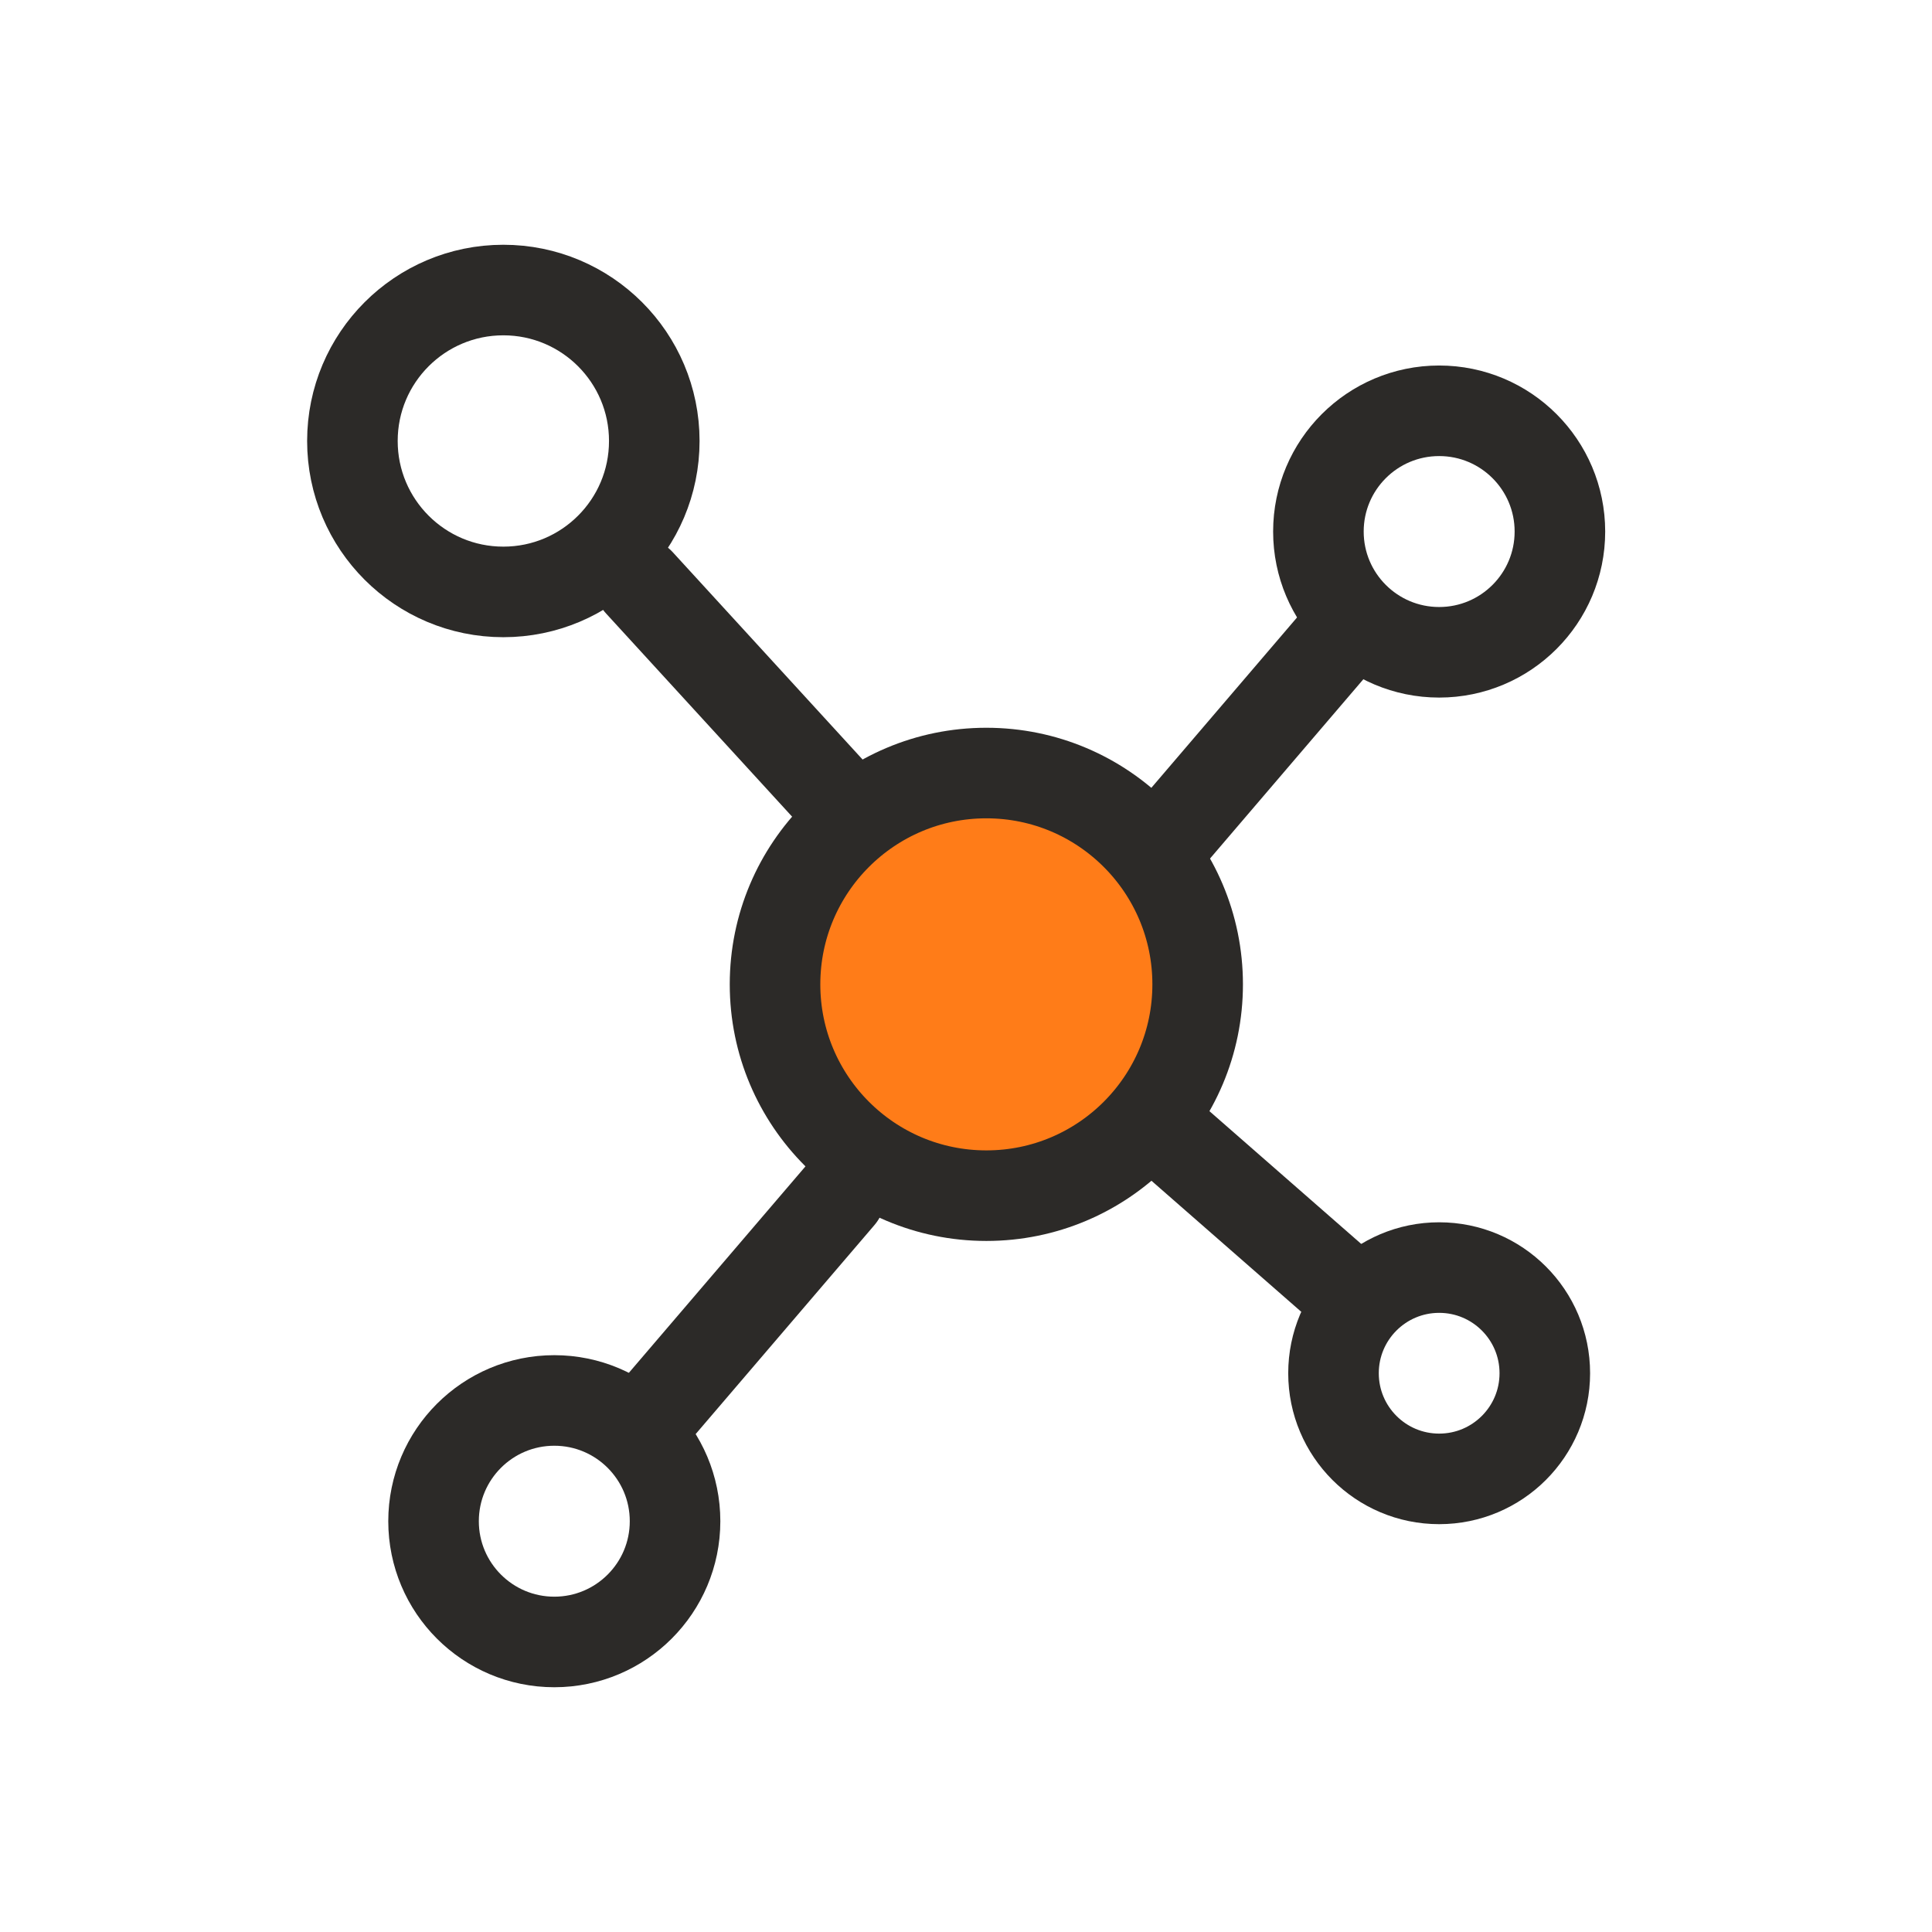
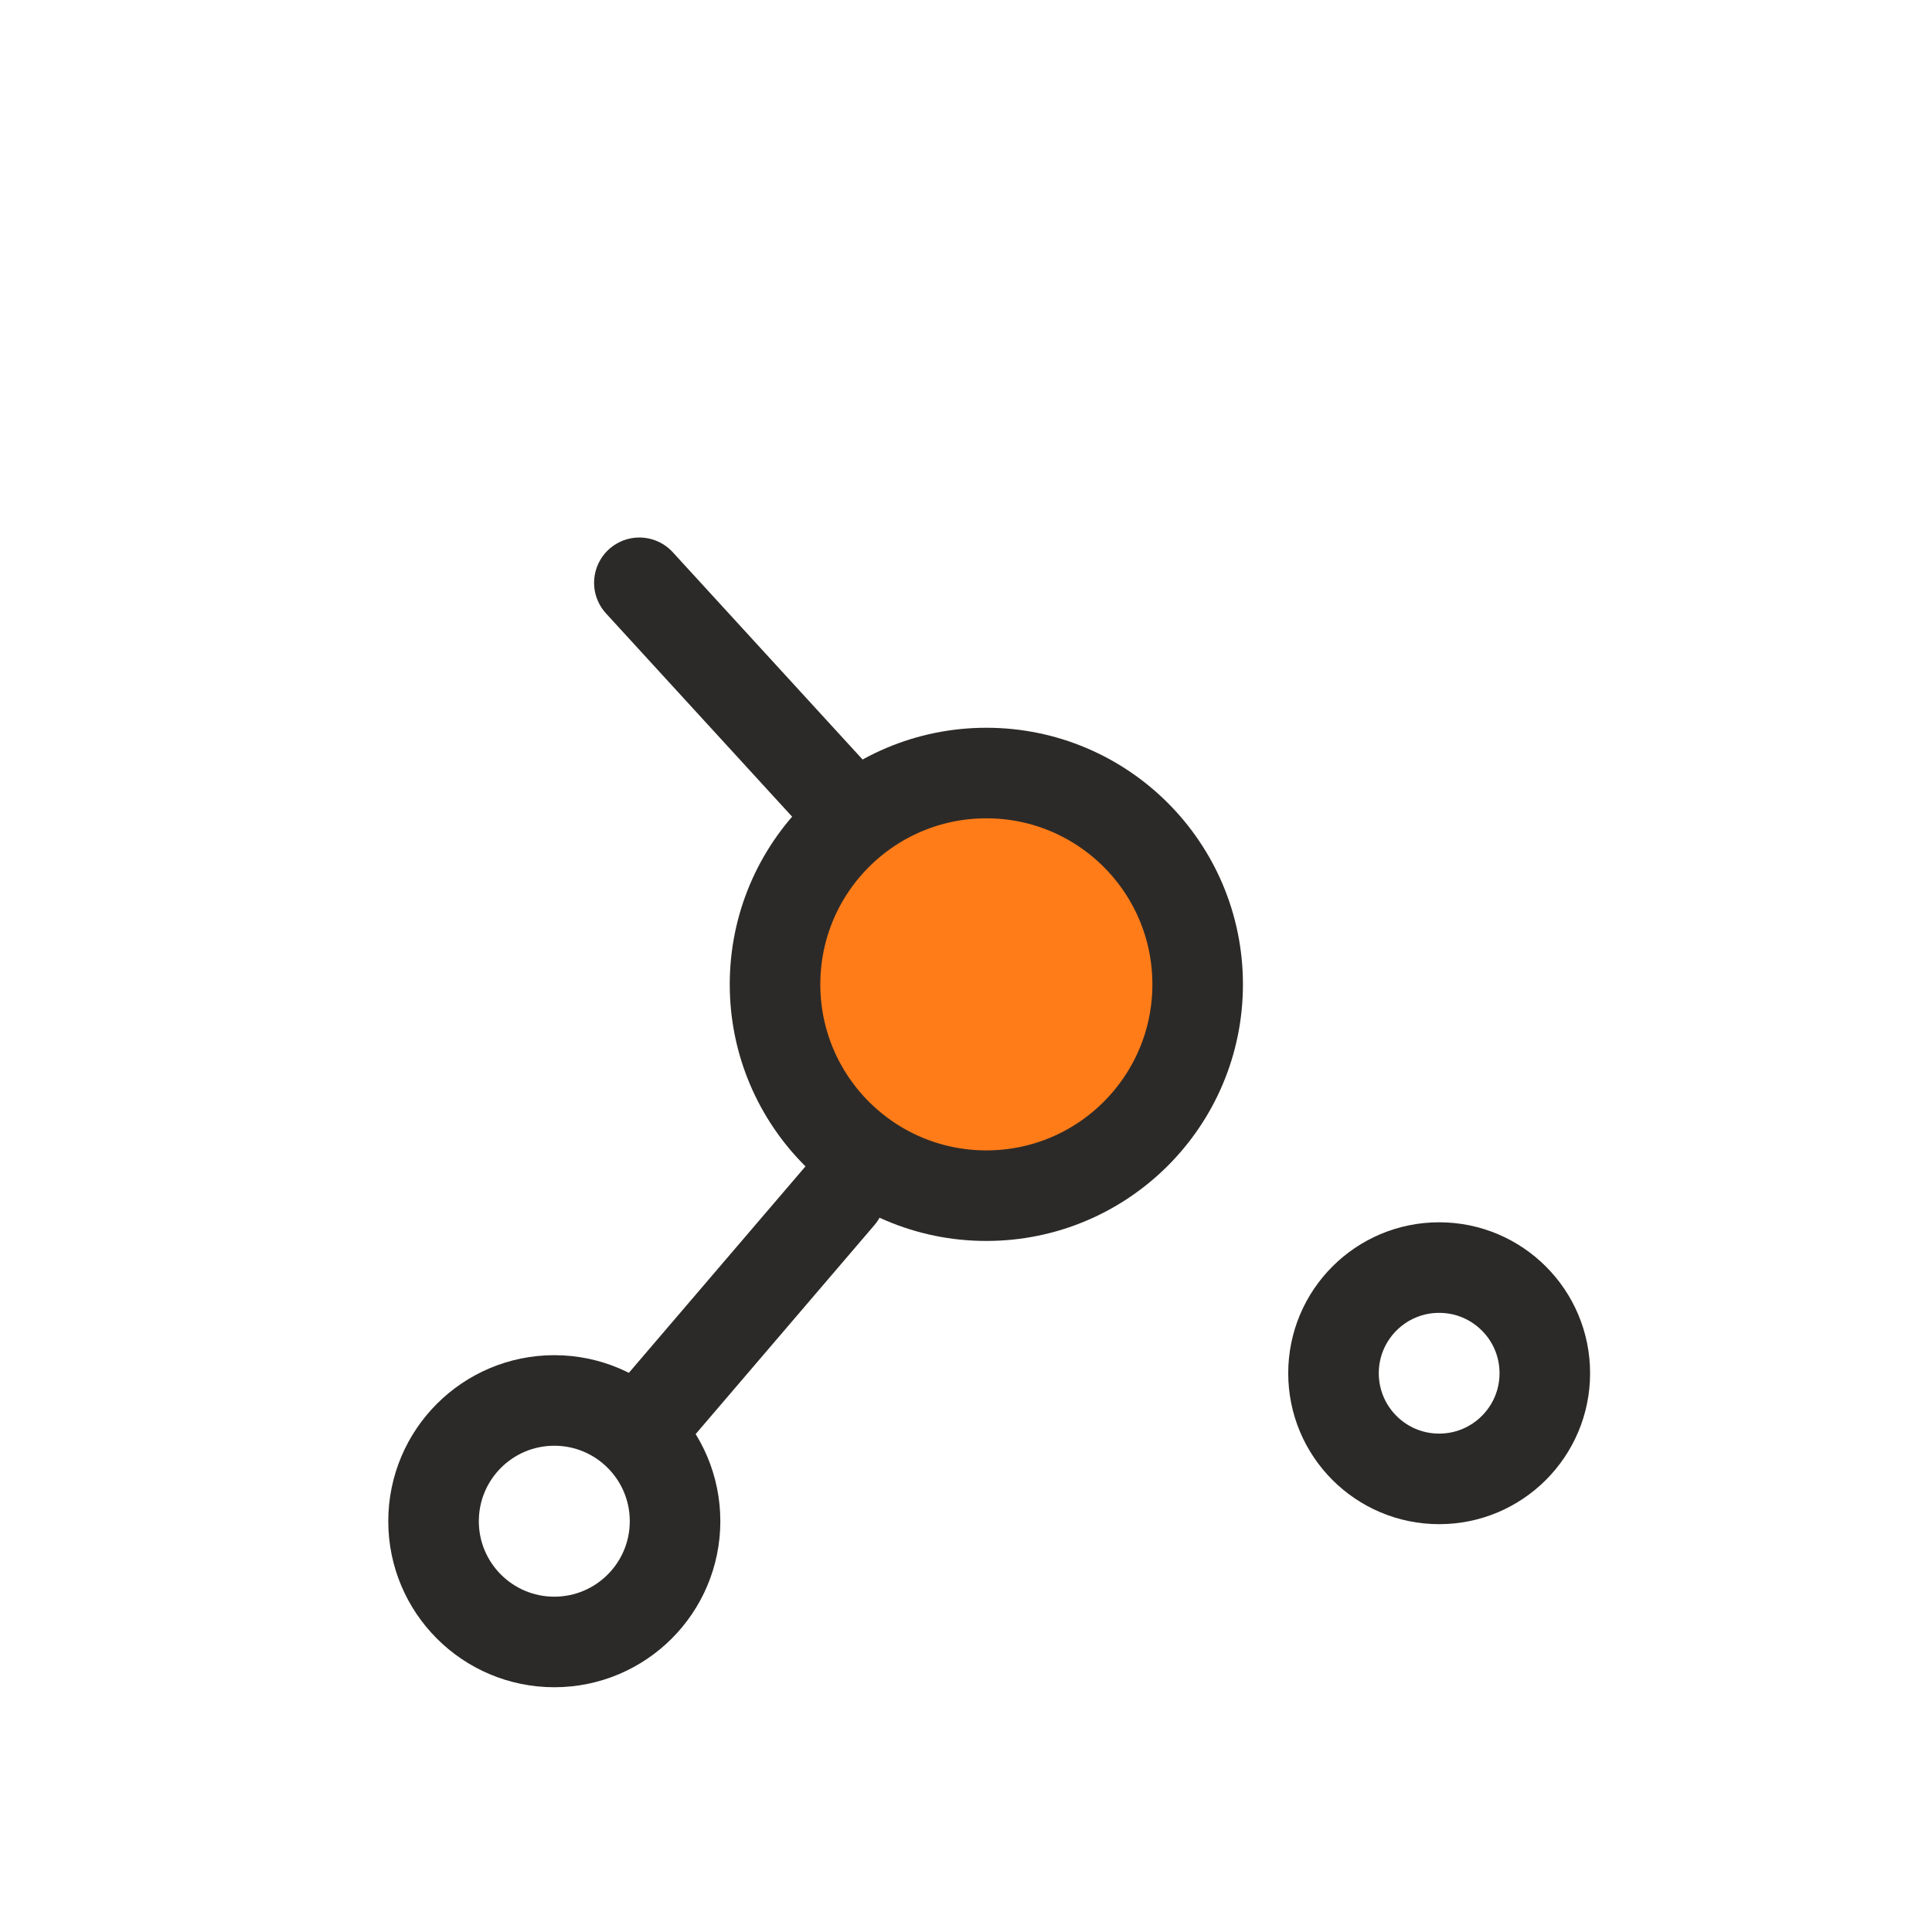
<svg xmlns="http://www.w3.org/2000/svg" width="32" height="32" viewBox="0 0 32 32" fill="none">
  <circle cx="16.337" cy="16.304" r="3.5" fill="#FF7C18" stroke="#2C2A28" stroke-width="1.5" />
-   <circle cx="23.837" cy="8.804" r="2" stroke="#2C2A28" stroke-width="1.5" />
  <circle cx="9.181" cy="25.196" r="2" stroke="#2C2A28" stroke-width="1.5" />
-   <circle cx="8.337" cy="7.304" r="2.5" stroke="#2C2A28" stroke-width="1.5" />
  <circle cx="23.837" cy="22.745" r="1.75" stroke="#2C2A28" stroke-width="1.5" />
-   <path d="M19.263 13.977L22.339 10.38" stroke="#2C2A28" stroke-width="1.5" stroke-linecap="round" stroke-linejoin="round" />
  <path d="M10.837 23.4L13.913 19.804" stroke="#2C2A28" stroke-width="1.5" stroke-linecap="round" stroke-linejoin="round" />
-   <path d="M19.111 18.595L22.169 21.27" stroke="#2C2A28" stroke-width="1.5" stroke-linecap="round" stroke-linejoin="round" />
  <path d="M10.59 9.653L13.868 13.233" stroke="#2C2A28" stroke-width="1.5" stroke-linecap="round" stroke-linejoin="round" />
</svg>